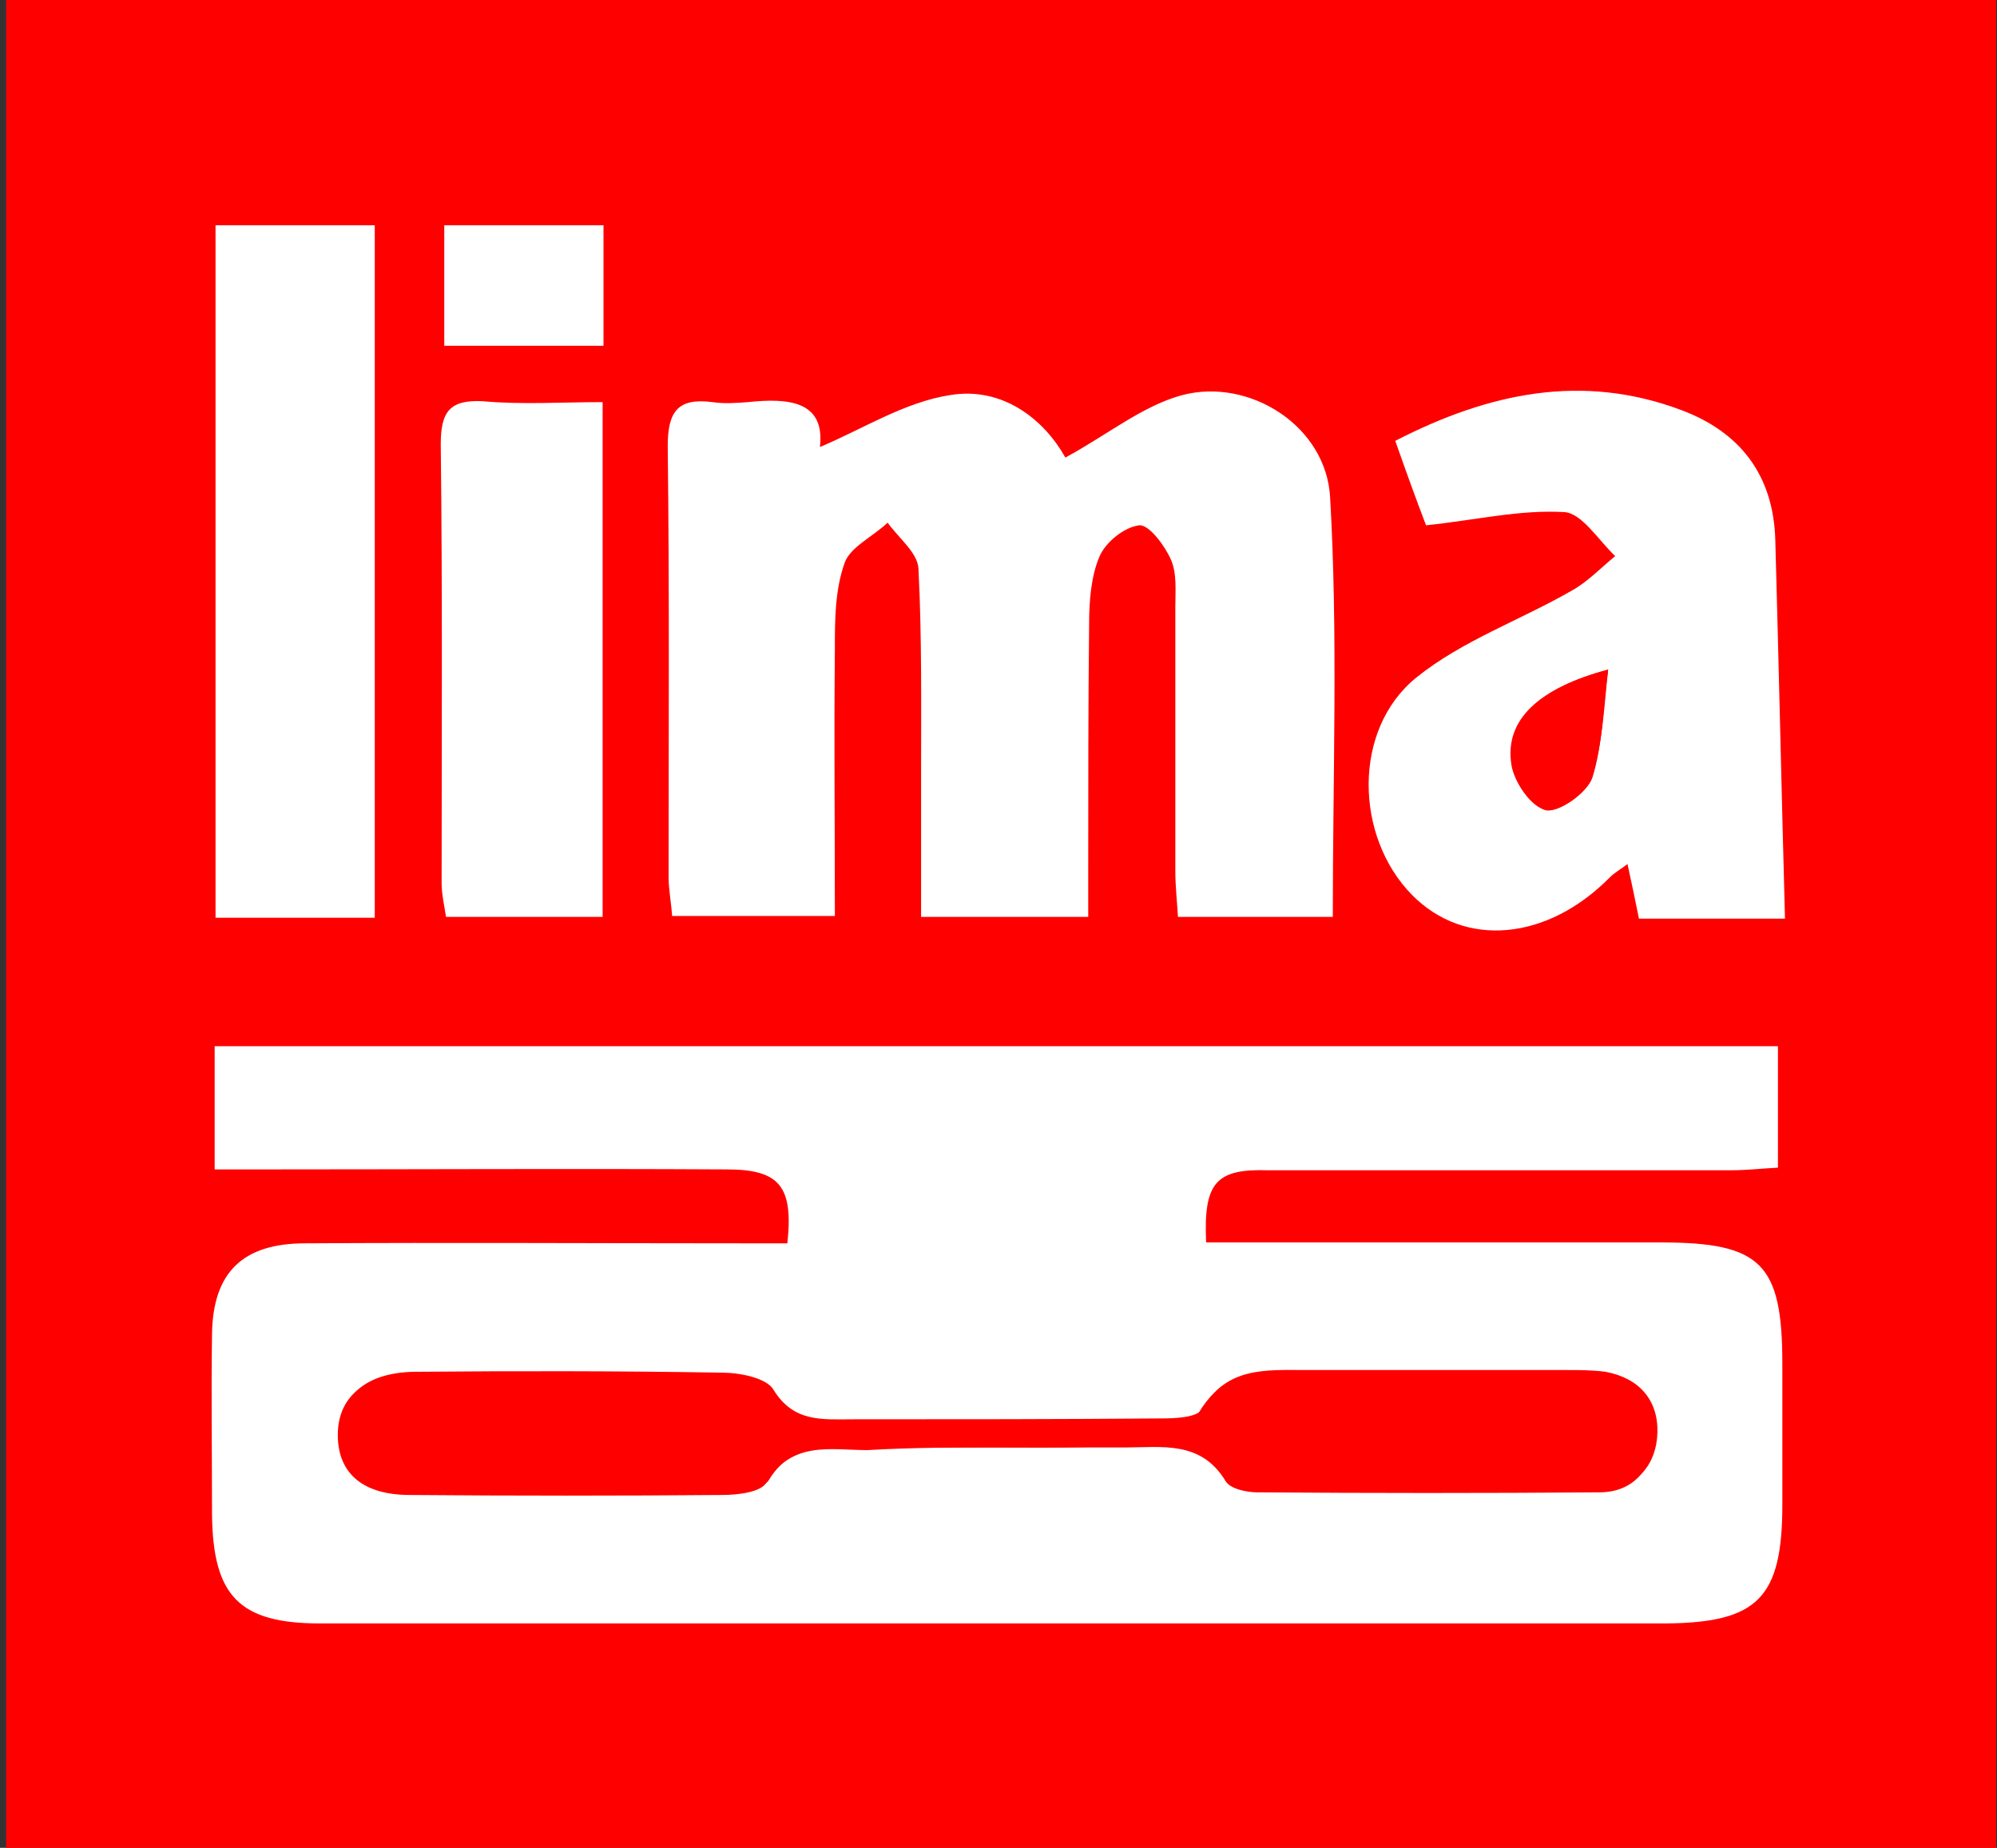
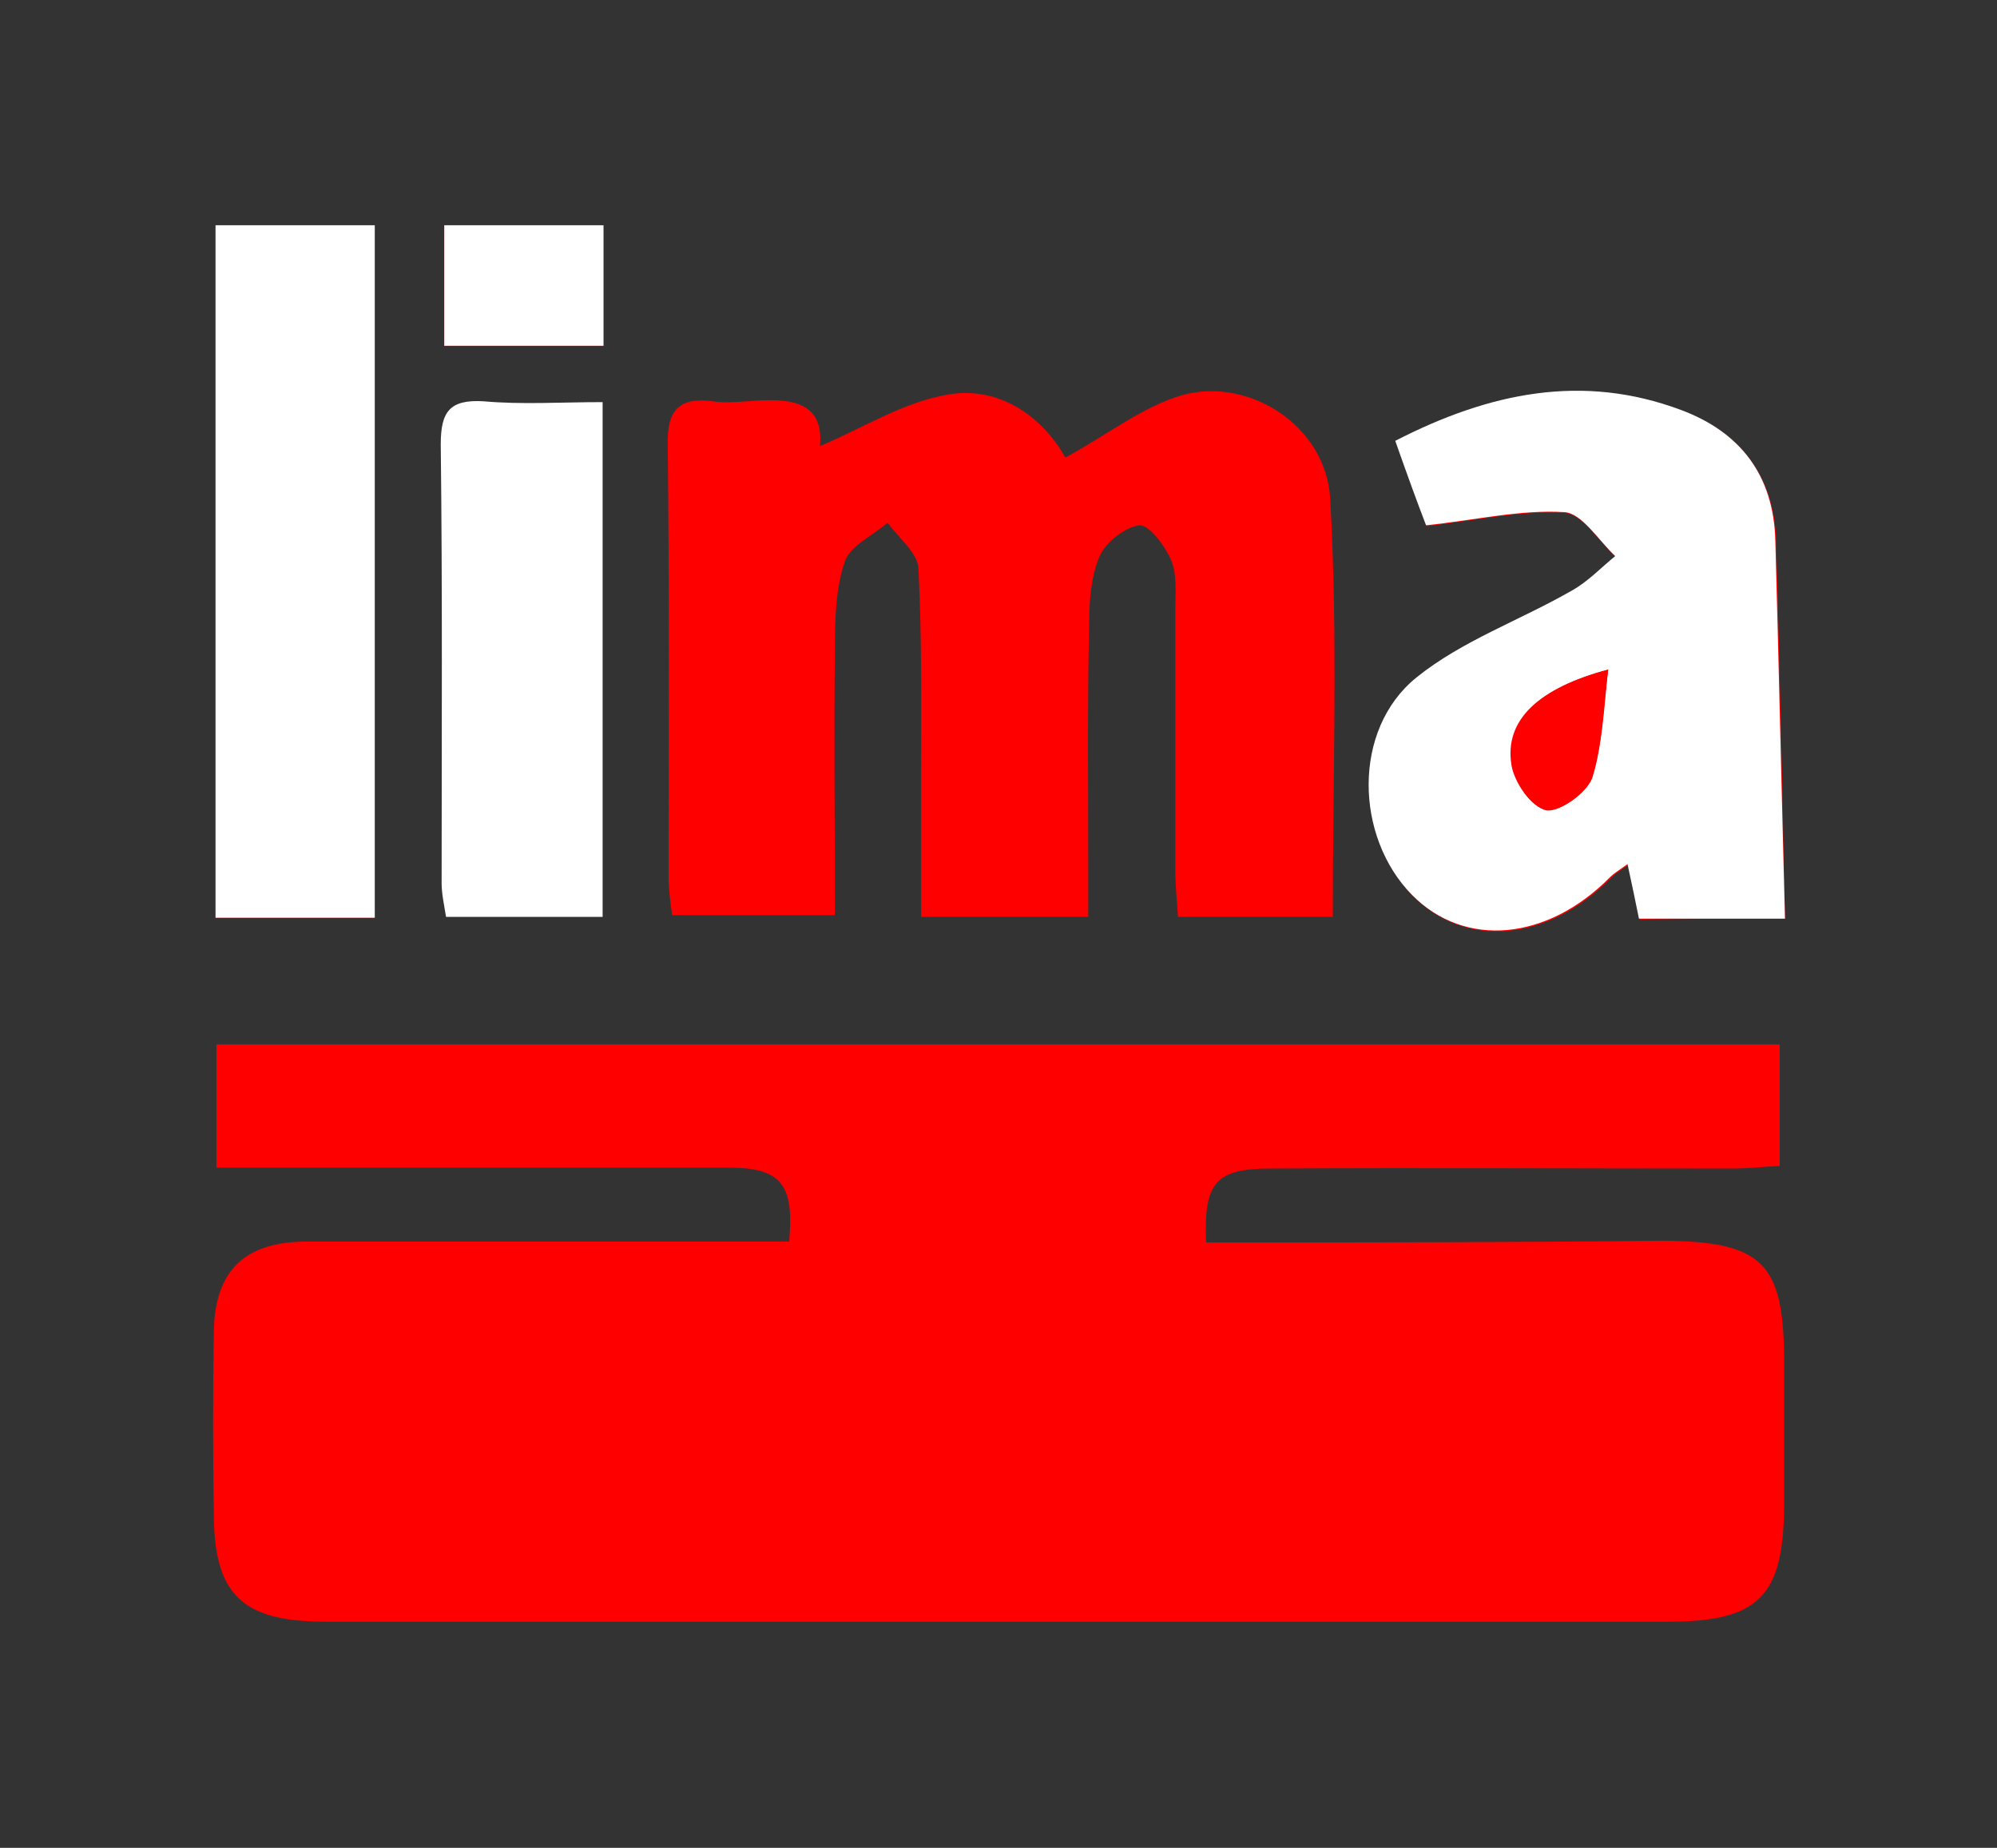
<svg xmlns="http://www.w3.org/2000/svg" version="1.1" id="Layer_1" x="0px" y="0px" viewBox="0 0 227 210" enable-background="new 0 0 227 210" xml:space="preserve">
  <rect x="0" y="0" width="227" height="210" fill="#333333" stroke="none" />
-   <path fill="#FE0000" d="M226.9,210.3c-75.4,0-150.8,0-226.2,0c0-70.1,0-140.2,0-210.3c75.4,0,150.8,0,226.2,0  C226.9,70.1,226.9,140.2,226.9,210.3z" />
  <g>
    <path fill="#FE0000" d="M137.1,141.2c-0.3-6.8,1.1-8.4,7.3-8.4c17.5-0.1,35,0,52.5,0c1.8,0,3.5-0.2,5.4-0.3c0-4.9,0-9.3,0-13.8   c-59.5,0-118.5,0-177.7,0c0,4.7,0,9.1,0,14c2.2,0,4,0,5.7,0c17.5,0,35,0,52.5,0c6,0,7.5,1.9,6.9,8.4c-1.7,0-3.5,0-5.3,0   c-16.5,0-33,0-49.5,0c-7.1,0-10.5,3.3-10.6,10.3c-0.1,6.8-0.1,13.7,0,20.5c0,9.2,3.1,12.3,12.3,12.4c22,0,44,0,66,0c29,0,58,0,87,0   c10.4,0,13.2-2.9,13.2-13.5c0-5.3,0-10.7,0-16c0-11.3-2.4-13.7-13.8-13.8C171.7,141.2,154.6,141.2,137.1,141.2z" />
    <path fill="#FE0000" d="M121.1,52c-2.4-4.3-7.1-8.1-13.1-7.2c-5.2,0.8-10,3.9-14.8,5.9c0.5-5.2-3.5-5.5-8.2-5.1   c-1.3,0.1-2.7,0.2-4,0c-3.9-0.5-5.2,1.1-5.1,5c0.2,16.3,0.1,32.7,0.1,49c0,1.5,0.2,2.9,0.4,4.4c6.3,0,12.2,0,18.5,0   c0-10.4-0.1-20.3,0-30.3c0-3.3,0.1-6.8,1.1-9.8c0.6-1.9,3.2-3,4.9-4.5c1.2,1.7,3.4,3.4,3.5,5.2c0.4,7.8,0.3,15.7,0.3,23.5   c0,5.3,0,10.6,0,16.1c6.6,0,12.5,0,19,0c0-2.1,0-3.9,0-5.7c0-9.2-0.1-18.3,0.1-27.5c0-2.6,0.2-5.5,1.2-7.8c0.7-1.6,2.9-3.3,4.5-3.5   c1.1-0.1,2.9,2.3,3.6,3.9c0.7,1.6,0.5,3.6,0.5,5.4c0,10,0,20,0,30c0,1.8,0.2,3.5,0.3,5.2c6.4,0,12.2,0,17.6,0   c0-16.1,0.6-31.9-0.3-47.6c-0.5-8.2-9.2-13.8-16.8-11.7C129.9,46.2,125.9,49.4,121.1,52z" />
    <path fill="#FE0000" d="M202.9,104.4c-0.3-14.7-0.6-28.8-1-42.9c-0.2-7.3-4-12.3-10.7-14.8c-11.2-4.1-21.8-1.9-32.5,3.5   c1.3,3.7,2.6,7,3.5,9.6c5.7-0.7,10.8-1.8,15.7-1.5c2,0.1,3.9,3.3,5.8,5c-1.6,1.3-3.1,2.9-4.9,3.9c-5.9,3.3-12.5,5.7-17.7,9.9   c-7.3,5.9-7,18.1-0.5,24.7c6,6.1,15.4,5.2,22.5-2c0.5-0.5,1.1-0.9,2-1.5c0.5,2.4,0.9,4.3,1.3,6.2   C192.1,104.4,197.5,104.4,202.9,104.4z" />
    <path fill="#FE0000" d="M42.6,104.3c0-26.4,0-52.5,0-78.7c-6.2,0-12,0-18.1,0c0,26.4,0,52.4,0,78.7   C30.6,104.3,36.3,104.3,42.6,104.3z" />
-     <path fill="#FE0000" d="M68.5,45.7c-4.7,0-9.2,0.2-13.6-0.1c-3.8-0.2-4.8,1.2-4.8,4.9c0.2,16.6,0.1,33.3,0.1,49.9   c0,1.3,0.3,2.5,0.5,3.8c6.1,0,11.9,0,17.8,0C68.5,84.8,68.5,65.6,68.5,45.7z" />
    <path fill="#FE0000" d="M68.6,25.6c-6.4,0-12.1,0-18.1,0c0,4.7,0,9.1,0,13.7c6.1,0,12,0,18.1,0C68.6,34.7,68.6,30.3,68.6,25.6z" />
-     <path fill="#FFFFFF" d="M137.1,141.2c17.4,0,34.6,0,51.7,0c11.4,0,13.8,2.4,13.8,13.8c0,5.3,0,10.7,0,16c0,10.6-2.8,13.4-13.2,13.5   c-29,0-58,0-87,0c-22,0-44,0-66,0c-9.2,0-12.2-3.1-12.3-12.4c0-6.8-0.1-13.7,0-20.5c0.1-7,3.5-10.3,10.6-10.3c16.5-0.1,33,0,49.5,0   c1.8,0,3.6,0,5.3,0c0.7-6.5-0.9-8.4-6.9-8.4c-17.5-0.1-35,0-52.5,0c-1.8,0-3.6,0-5.7,0c0-4.9,0-9.3,0-14c59.2,0,118.3,0,177.7,0   c0,4.5,0,8.9,0,13.8c-1.9,0.1-3.6,0.3-5.4,0.3c-17.5,0-35,0-52.5,0C138.2,132.8,136.8,134.4,137.1,141.2z M113.4,164.5   c4.8,0,9.7,0,14.5,0c4.2,0,8.6-0.8,11.4,3.8c0.5,0.9,2.4,1.3,3.6,1.3c13,0.1,26,0.1,38.9,0c3.9,0,6.1-2.7,6.3-6.5   c0.1-3.8-2-6.3-5.9-6.9c-1.5-0.3-3-0.2-4.5-0.2c-9.8,0-19.6,0-29.5,0c-4.5,0-9-0.4-11.9,4.5c-0.5,0.9-3,1-4.6,1   c-11.7,0.1-23.3,0-35,0.1c-3.5,0-6.8,0.3-9.1-3.4c-0.8-1.4-3.8-1.9-5.8-1.9c-11.6-0.2-23.3-0.2-35-0.1c-5.5,0-8.5,2.7-8.4,7.1   c0.1,4.2,2.9,6.6,8.2,6.6c11.8,0.1,23.6,0.1,35.5,0c1.7,0,4.4-0.3,5-1.4c2.9-4.8,7.3-3.7,11.5-3.7   C103.8,164.5,108.6,164.5,113.4,164.5z" />
-     <path fill="#FFFFFF" d="M121.1,52c4.8-2.6,8.8-5.9,13.3-7.1c7.6-2,16.4,3.5,16.8,11.7c0.9,15.7,0.3,31.5,0.3,47.6   c-5.5,0-11.2,0-17.6,0c-0.1-1.7-0.3-3.5-0.3-5.2c0-10,0-20,0-30c0-1.8,0.2-3.8-0.5-5.4c-0.7-1.6-2.5-4-3.6-3.9   c-1.7,0.2-3.8,1.9-4.5,3.5c-1,2.3-1.2,5.2-1.2,7.8c-0.1,9.2-0.1,18.3-0.1,27.5c0,1.8,0,3.6,0,5.7c-6.5,0-12.4,0-19,0   c0-5.5,0-10.8,0-16.1c0-7.8,0.1-15.7-0.3-23.5c-0.1-1.8-2.3-3.5-3.5-5.2C99.2,61,96.6,62.2,96,64c-1.1,3.1-1.1,6.5-1.1,9.8   c-0.1,10,0,19.9,0,30.3c-6.3,0-12.2,0-18.5,0c-0.1-1.5-0.4-3-0.4-4.4c0-16.3,0.1-32.7-0.1-49c0-4,1.2-5.5,5.1-5   c1.3,0.2,2.7,0.1,4,0c4.7-0.5,8.8-0.1,8.2,5.1c4.8-2,9.6-5.1,14.8-5.9C114,43.9,118.7,47.7,121.1,52z" />
    <path fill="#FFFFFF" d="M202.9,104.4c-5.4,0-10.8,0-16.6,0c-0.4-2-0.8-3.9-1.3-6.2c-0.8,0.6-1.5,1-2,1.5c-7.1,7.2-16.5,8.1-22.5,2   c-6.5-6.6-6.8-18.8,0.5-24.7c5.2-4.2,11.8-6.5,17.7-9.9c1.8-1,3.3-2.6,4.9-3.9c-1.9-1.8-3.8-4.9-5.8-5c-5-0.3-10,0.9-15.7,1.5   c-1-2.6-2.2-5.9-3.5-9.6c10.7-5.5,21.3-7.7,32.5-3.5c6.7,2.5,10.5,7.4,10.7,14.8C202.2,75.6,202.5,89.7,202.9,104.4z M182.8,76.1   c-7.9,2.1-11.8,5.7-11,10.8c0.3,2,2.3,4.9,3.9,5.1c1.6,0.3,4.7-1.9,5.2-3.7C182.2,84.6,182.3,80.5,182.8,76.1z" />
    <path fill="#FFFFFF" d="M42.6,104.3c-6.3,0-12,0-18.1,0c0-26.3,0-52.3,0-78.7c6.1,0,11.9,0,18.1,0C42.6,51.8,42.6,77.8,42.6,104.3z   " />
    <path fill="#FFFFFF" d="M68.5,45.7c0,19.8,0,39,0,58.5c-6,0-11.7,0-17.8,0c-0.2-1.3-0.5-2.6-0.5-3.8c0-16.6,0.1-33.3-0.1-49.9   c0-3.7,1-5.1,4.8-4.9C59.3,46,63.8,45.7,68.5,45.7z" />
    <path fill="#FFFFFF" d="M68.6,25.6c0,4.7,0,9.1,0,13.7c-6.1,0-12,0-18.1,0c0-4.7,0-9.1,0-13.7C56.5,25.6,62.2,25.6,68.6,25.6z" />
    <path fill="#FE0000" d="M113.4,164.5c-4.8,0-9.7,0-14.5,0c-4.2,0.1-8.6-1.1-11.5,3.7c-0.7,1.1-3.3,1.4-5,1.4   c-11.8,0.1-23.6,0.1-35.5,0c-5.4,0-8.1-2.4-8.2-6.6c-0.1-4.4,2.9-7,8.4-7.1c11.7-0.1,23.3-0.1,35,0.1c2,0,5,0.6,5.8,1.9   c2.3,3.8,5.6,3.4,9.1,3.4c11.7,0,23.3,0,35-0.1c1.6,0,4-0.1,4.6-1c2.8-4.9,7.3-4.5,11.9-4.5c9.8,0,19.6,0,29.5,0c1.5,0,3,0,4.5,0.2   c3.8,0.7,6,3.2,5.9,6.9c-0.1,3.7-2.4,6.4-6.3,6.5c-13,0.2-26,0.1-38.9,0c-1.2,0-3.1-0.4-3.6-1.3c-2.8-4.6-7.2-3.8-11.4-3.8   C123.1,164.6,118.3,164.5,113.4,164.5z" />
-     <path fill="#FE0000" d="M182.8,76.1c-0.6,4.3-0.6,8.5-1.8,12.3c-0.6,1.7-3.7,3.9-5.2,3.7c-1.6-0.3-3.6-3.2-3.9-5.1   C171.1,81.9,174.9,78.2,182.8,76.1z" />
+     <path fill="#FE0000" d="M182.8,76.1c-0.6,4.3-0.6,8.5-1.8,12.3c-0.6,1.7-3.7,3.9-5.2,3.7c-1.6-0.3-3.6-3.2-3.9-5.1   C171.1,81.9,174.9,78.2,182.8,76.1" />
  </g>
</svg>